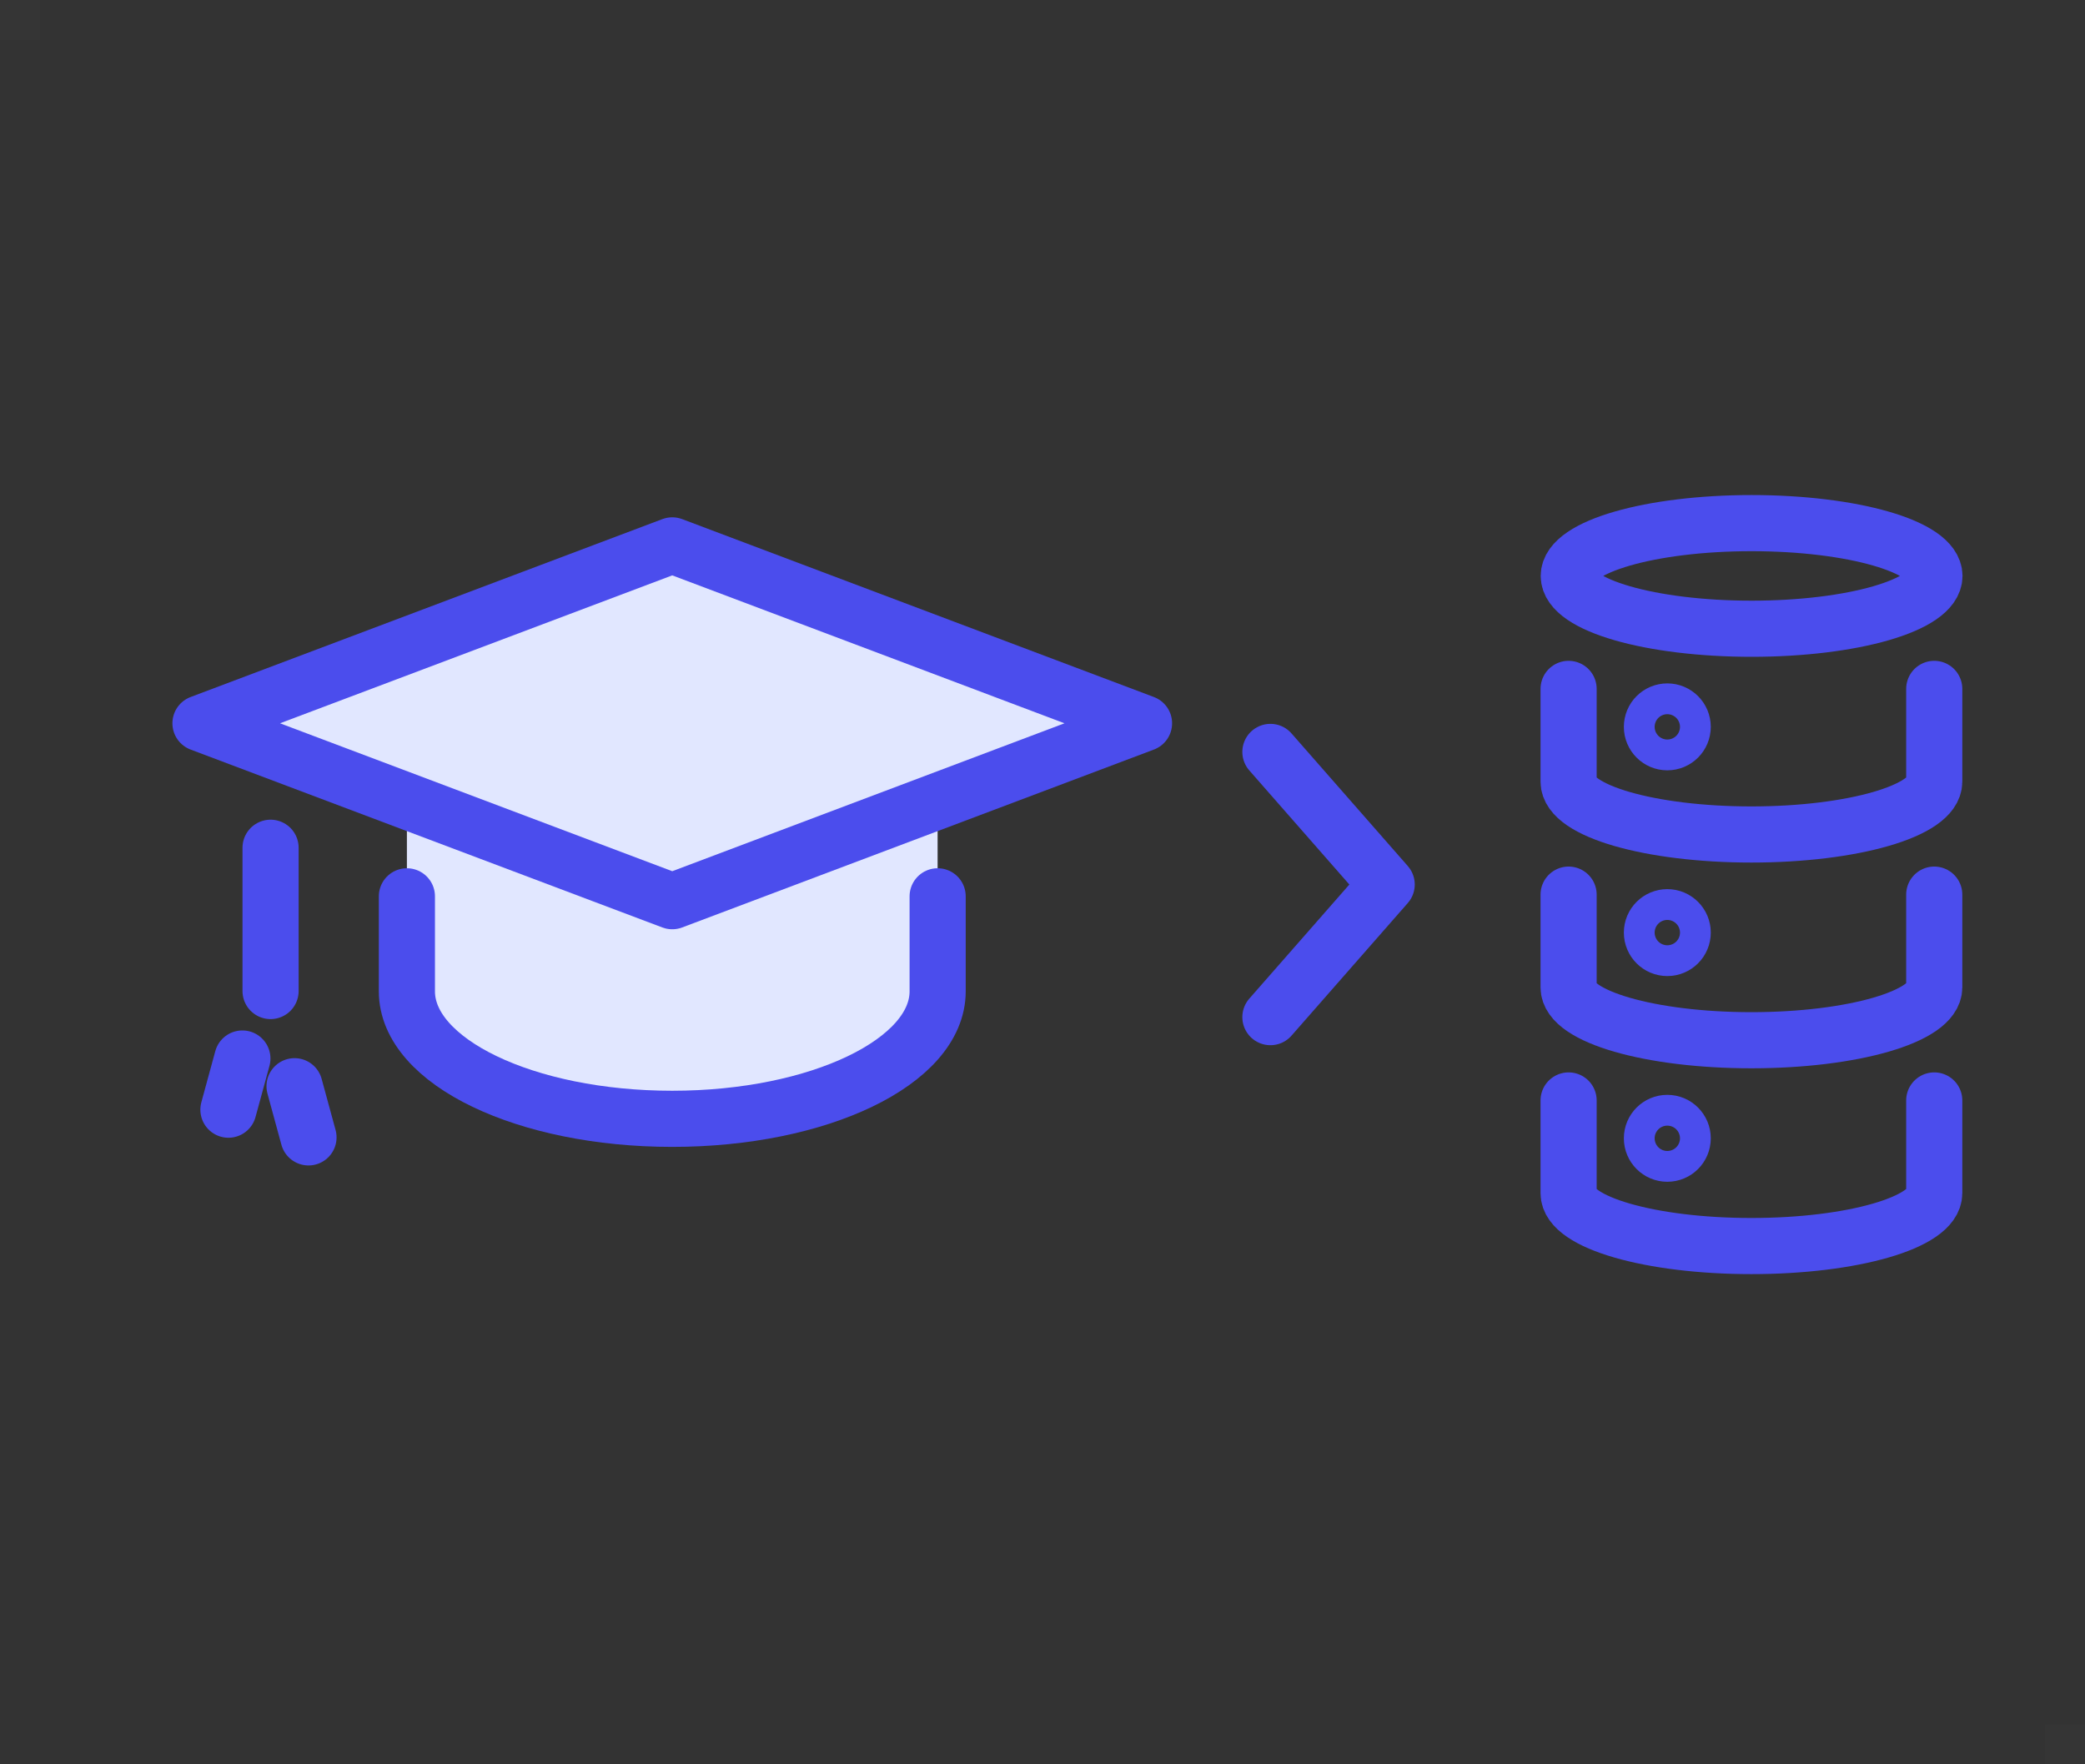
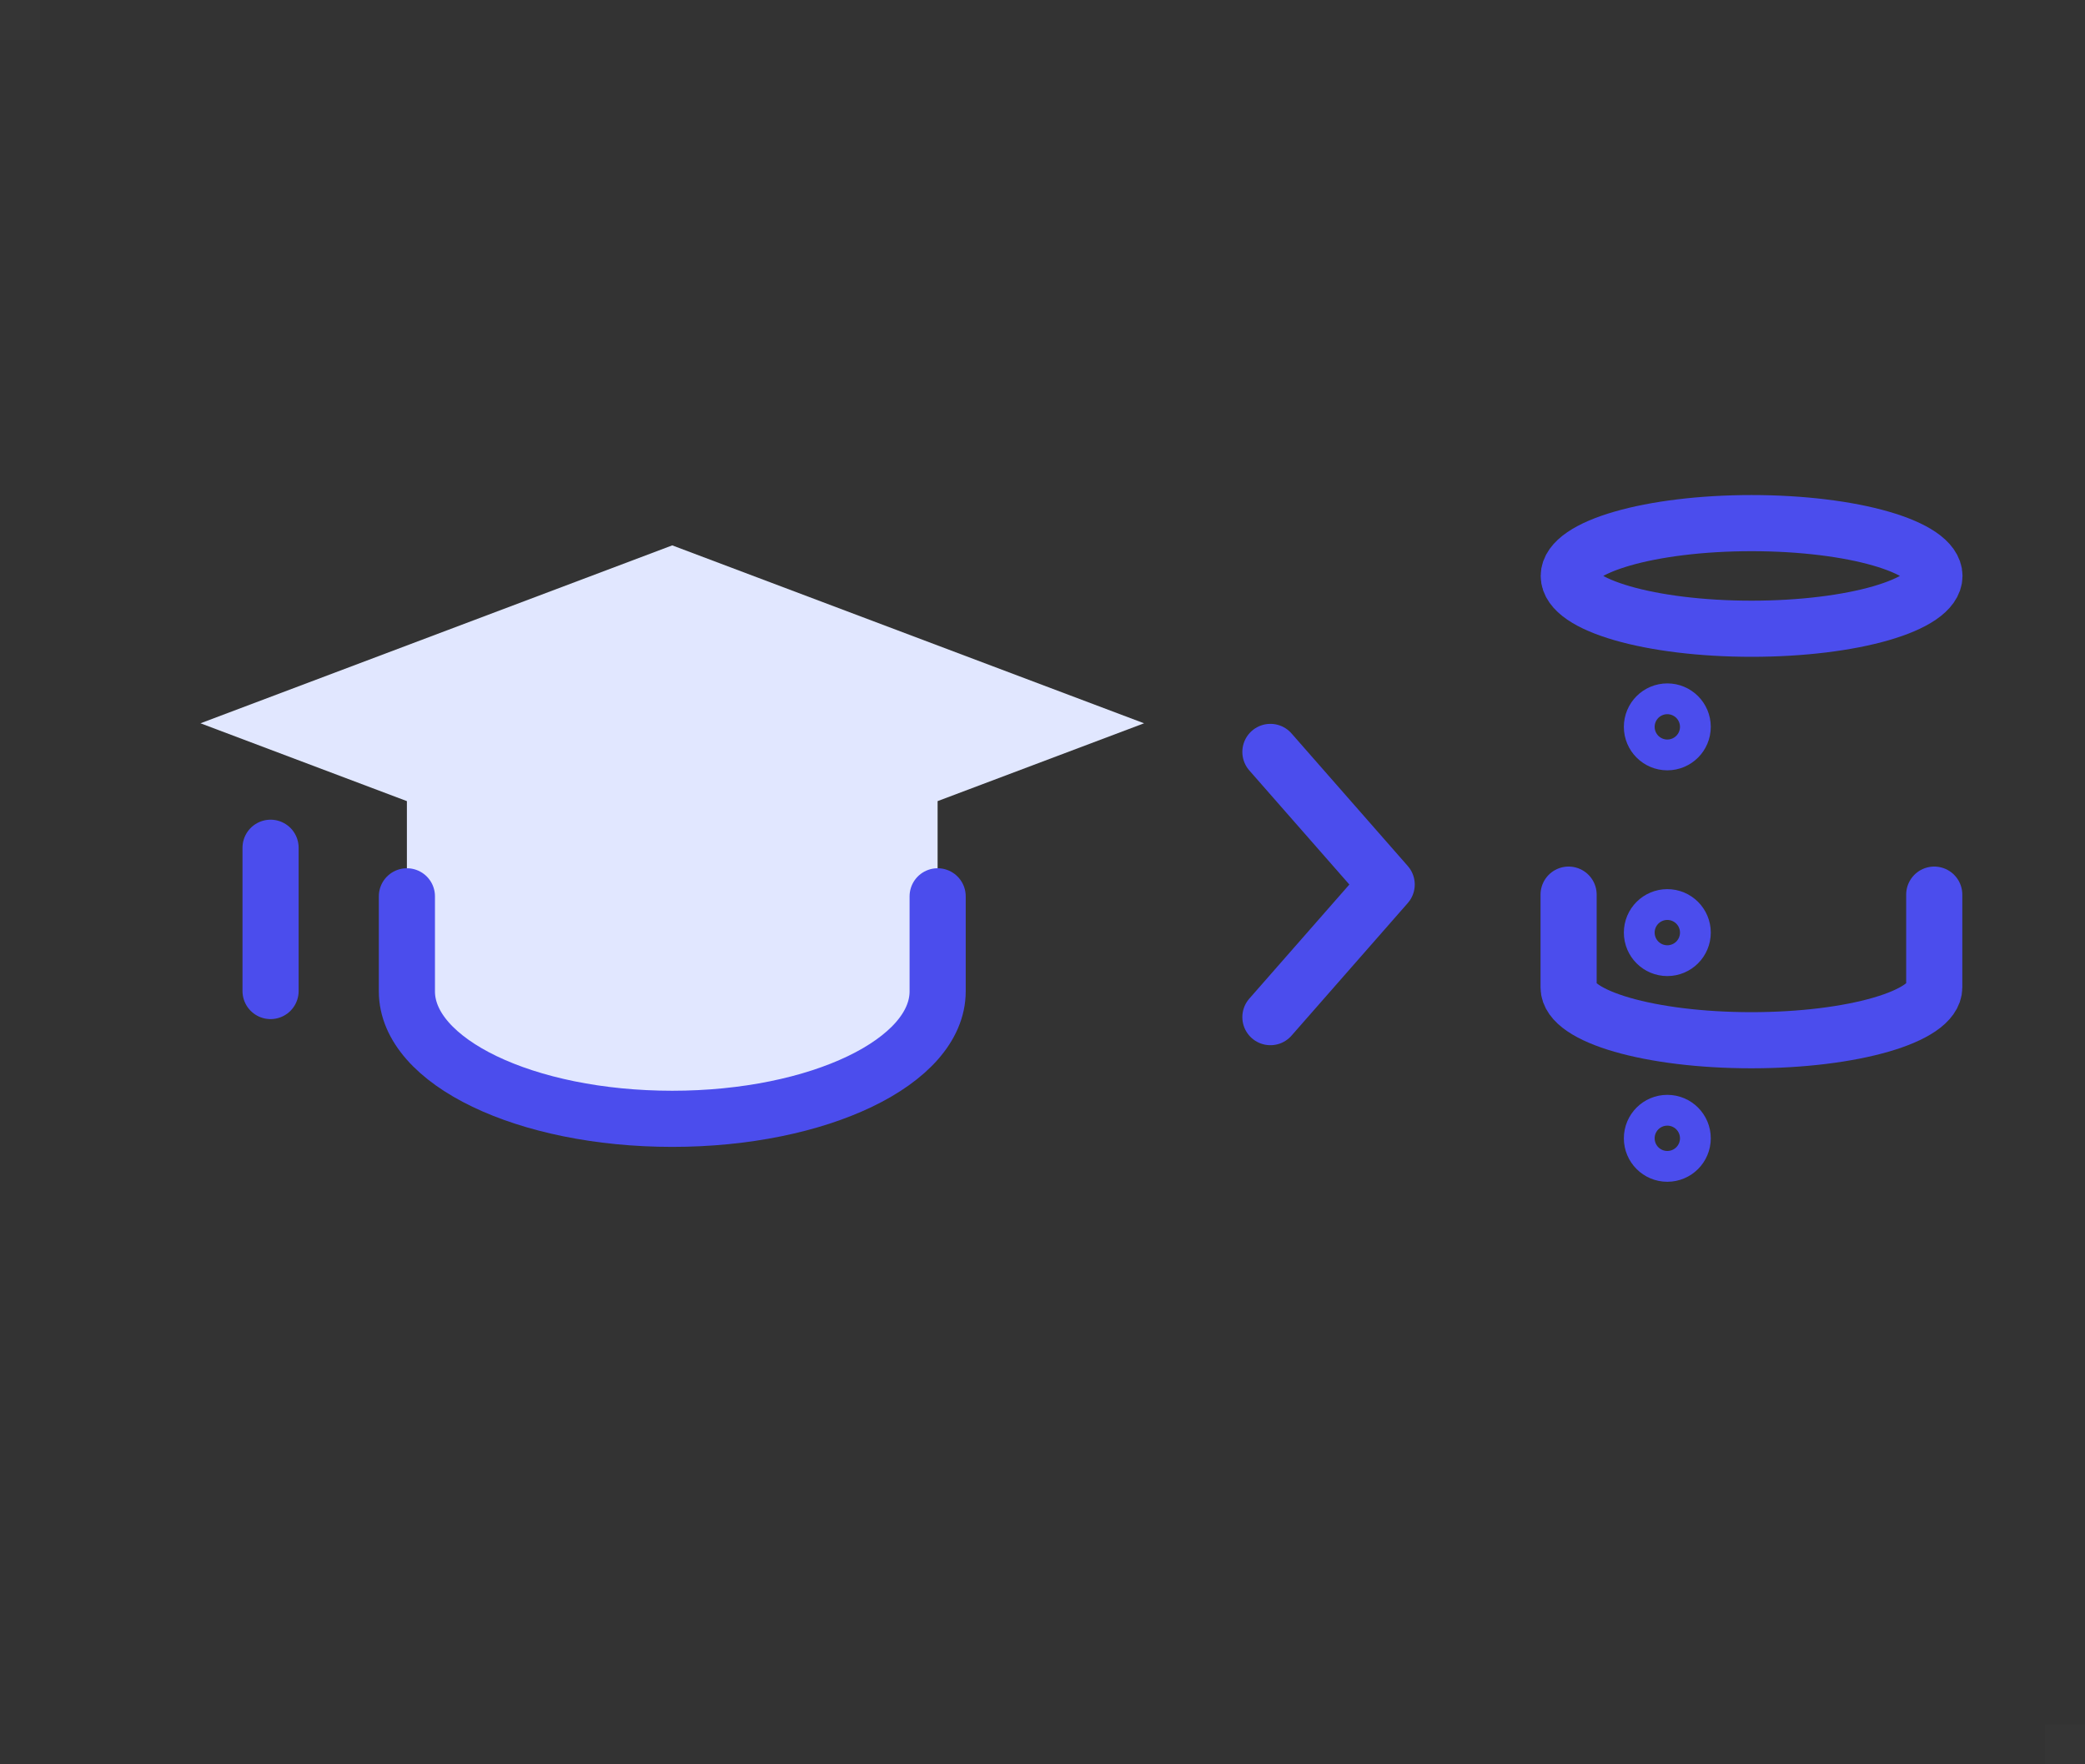
<svg xmlns="http://www.w3.org/2000/svg" width="52" height="44" viewBox="0 0 52 44">
  <rect x="0" y="0" width="52" height="44" fill="#333333" stroke="none" />
  <g id="icon_leadcloning_masterclassdata_small" transform="translate(-4407.06 -748.956)">
    <rect id="Rechteck_365" data-name="Rechteck 365" width="1" height="1" transform="translate(4407.06 748.956)" fill="#fff" opacity="0.01" />
    <rect id="Rechteck_366" data-name="Rechteck 366" width="1" height="1" transform="translate(4458.06 791.956)" fill="#fff" opacity="0.01" />
    <path id="Pfad_1394" data-name="Pfad 1394" d="M4434.593,765.994l-11.767-4.437-11.766,4.437,5.148,1.941v4.744c0,1.756,2.963,3.179,6.618,3.179s6.618-1.423,6.618-3.179v-4.744Z" transform="translate(1 1)" fill="#e1e7ff" />
-     <path id="Pfad_1395" data-name="Pfad 1395" d="M4434.592,765.994l-11.766,4.437-11.766-4.437,11.766-4.437Z" transform="translate(1 1)" fill="none" stroke="#4b4ded" stroke-linecap="round" stroke-linejoin="round" stroke-width="1.4" />
+     <path id="Pfad_1395" data-name="Pfad 1395" d="M4434.592,765.994Z" transform="translate(1 1)" fill="none" stroke="#4b4ded" stroke-linecap="round" stroke-linejoin="round" stroke-width="1.4" />
    <path id="Pfad_1396" data-name="Pfad 1396" d="M4429.445,770.309v2.37c0,1.756-2.963,3.179-6.619,3.179s-6.618-1.423-6.618-3.179v-2.37" transform="translate(1 1)" fill="none" stroke="#4b4ded" stroke-linecap="round" stroke-linejoin="round" stroke-width="1.4" />
    <line id="Linie_166" data-name="Linie 166" y2="3.573" transform="translate(4413.808 770.098)" fill="none" stroke="#4b4ded" stroke-linecap="round" stroke-linejoin="round" stroke-width="1.4" />
-     <line id="Linie_167" data-name="Linie 167" x1="0.348" y2="1.276" transform="translate(4412.757 775.354)" fill="none" stroke="#4b4ded" stroke-linecap="round" stroke-linejoin="round" stroke-width="1.4" />
-     <line id="Linie_168" data-name="Linie 168" x2="0.348" y2="1.276" transform="translate(4414.406 776.045)" fill="none" stroke="#4b4ded" stroke-linecap="round" stroke-linejoin="round" stroke-width="1.4" />
    <path id="Pfad_1261" data-name="Pfad 1261" d="M4436.744,767.708l2.9,3.307-2.9,3.307" transform="translate(2)" fill="none" stroke="#4b4ded" stroke-linecap="round" stroke-linejoin="round" stroke-width="1.4" />
    <ellipse id="Ellipse_46" data-name="Ellipse 46" cx="4.56" cy="1.317" rx="4.56" ry="1.317" transform="translate(4446.185 762.002)" fill="none" stroke="#4b4ded" stroke-linecap="round" stroke-linejoin="round" stroke-width="1.4" />
-     <path id="Pfad_1397" data-name="Pfad 1397" d="M4452.3,776.4v2.313c0,.728-2.041,1.318-4.56,1.318s-4.559-.59-4.559-1.318V776.4" transform="translate(3)" fill="none" stroke="#4b4ded" stroke-linecap="round" stroke-linejoin="round" stroke-width="1.4" />
    <path id="Pfad_1398" data-name="Pfad 1398" d="M4452.3,771.267v2.314c0,.727-2.041,1.317-4.56,1.317s-4.559-.59-4.559-1.317v-2.314" transform="translate(3)" fill="none" stroke="#4b4ded" stroke-linecap="round" stroke-linejoin="round" stroke-width="1.4" />
-     <path id="Pfad_1399" data-name="Pfad 1399" d="M4452.3,766.136v2.314c0,.728-2.041,1.317-4.56,1.317s-4.559-.589-4.559-1.317v-2.314" transform="translate(3)" fill="none" stroke="#4b4ded" stroke-linecap="round" stroke-linejoin="round" stroke-width="1.4" />
    <circle id="Ellipse_47" data-name="Ellipse 47" cx="0.384" cy="0.384" r="0.384" transform="translate(4448.259 766.699)" fill="none" stroke="#4b4ded" stroke-linecap="round" stroke-linejoin="round" stroke-width="1.4" />
    <circle id="Ellipse_48" data-name="Ellipse 48" cx="0.384" cy="0.384" r="0.384" transform="translate(4448.259 771.83)" fill="none" stroke="#4b4ded" stroke-linecap="round" stroke-linejoin="round" stroke-width="1.4" />
    <circle id="Ellipse_49" data-name="Ellipse 49" cx="0.384" cy="0.384" r="0.384" transform="translate(4448.259 776.96)" fill="none" stroke="#4b4ded" stroke-linecap="round" stroke-linejoin="round" stroke-width="1.4" />
  </g>
</svg>